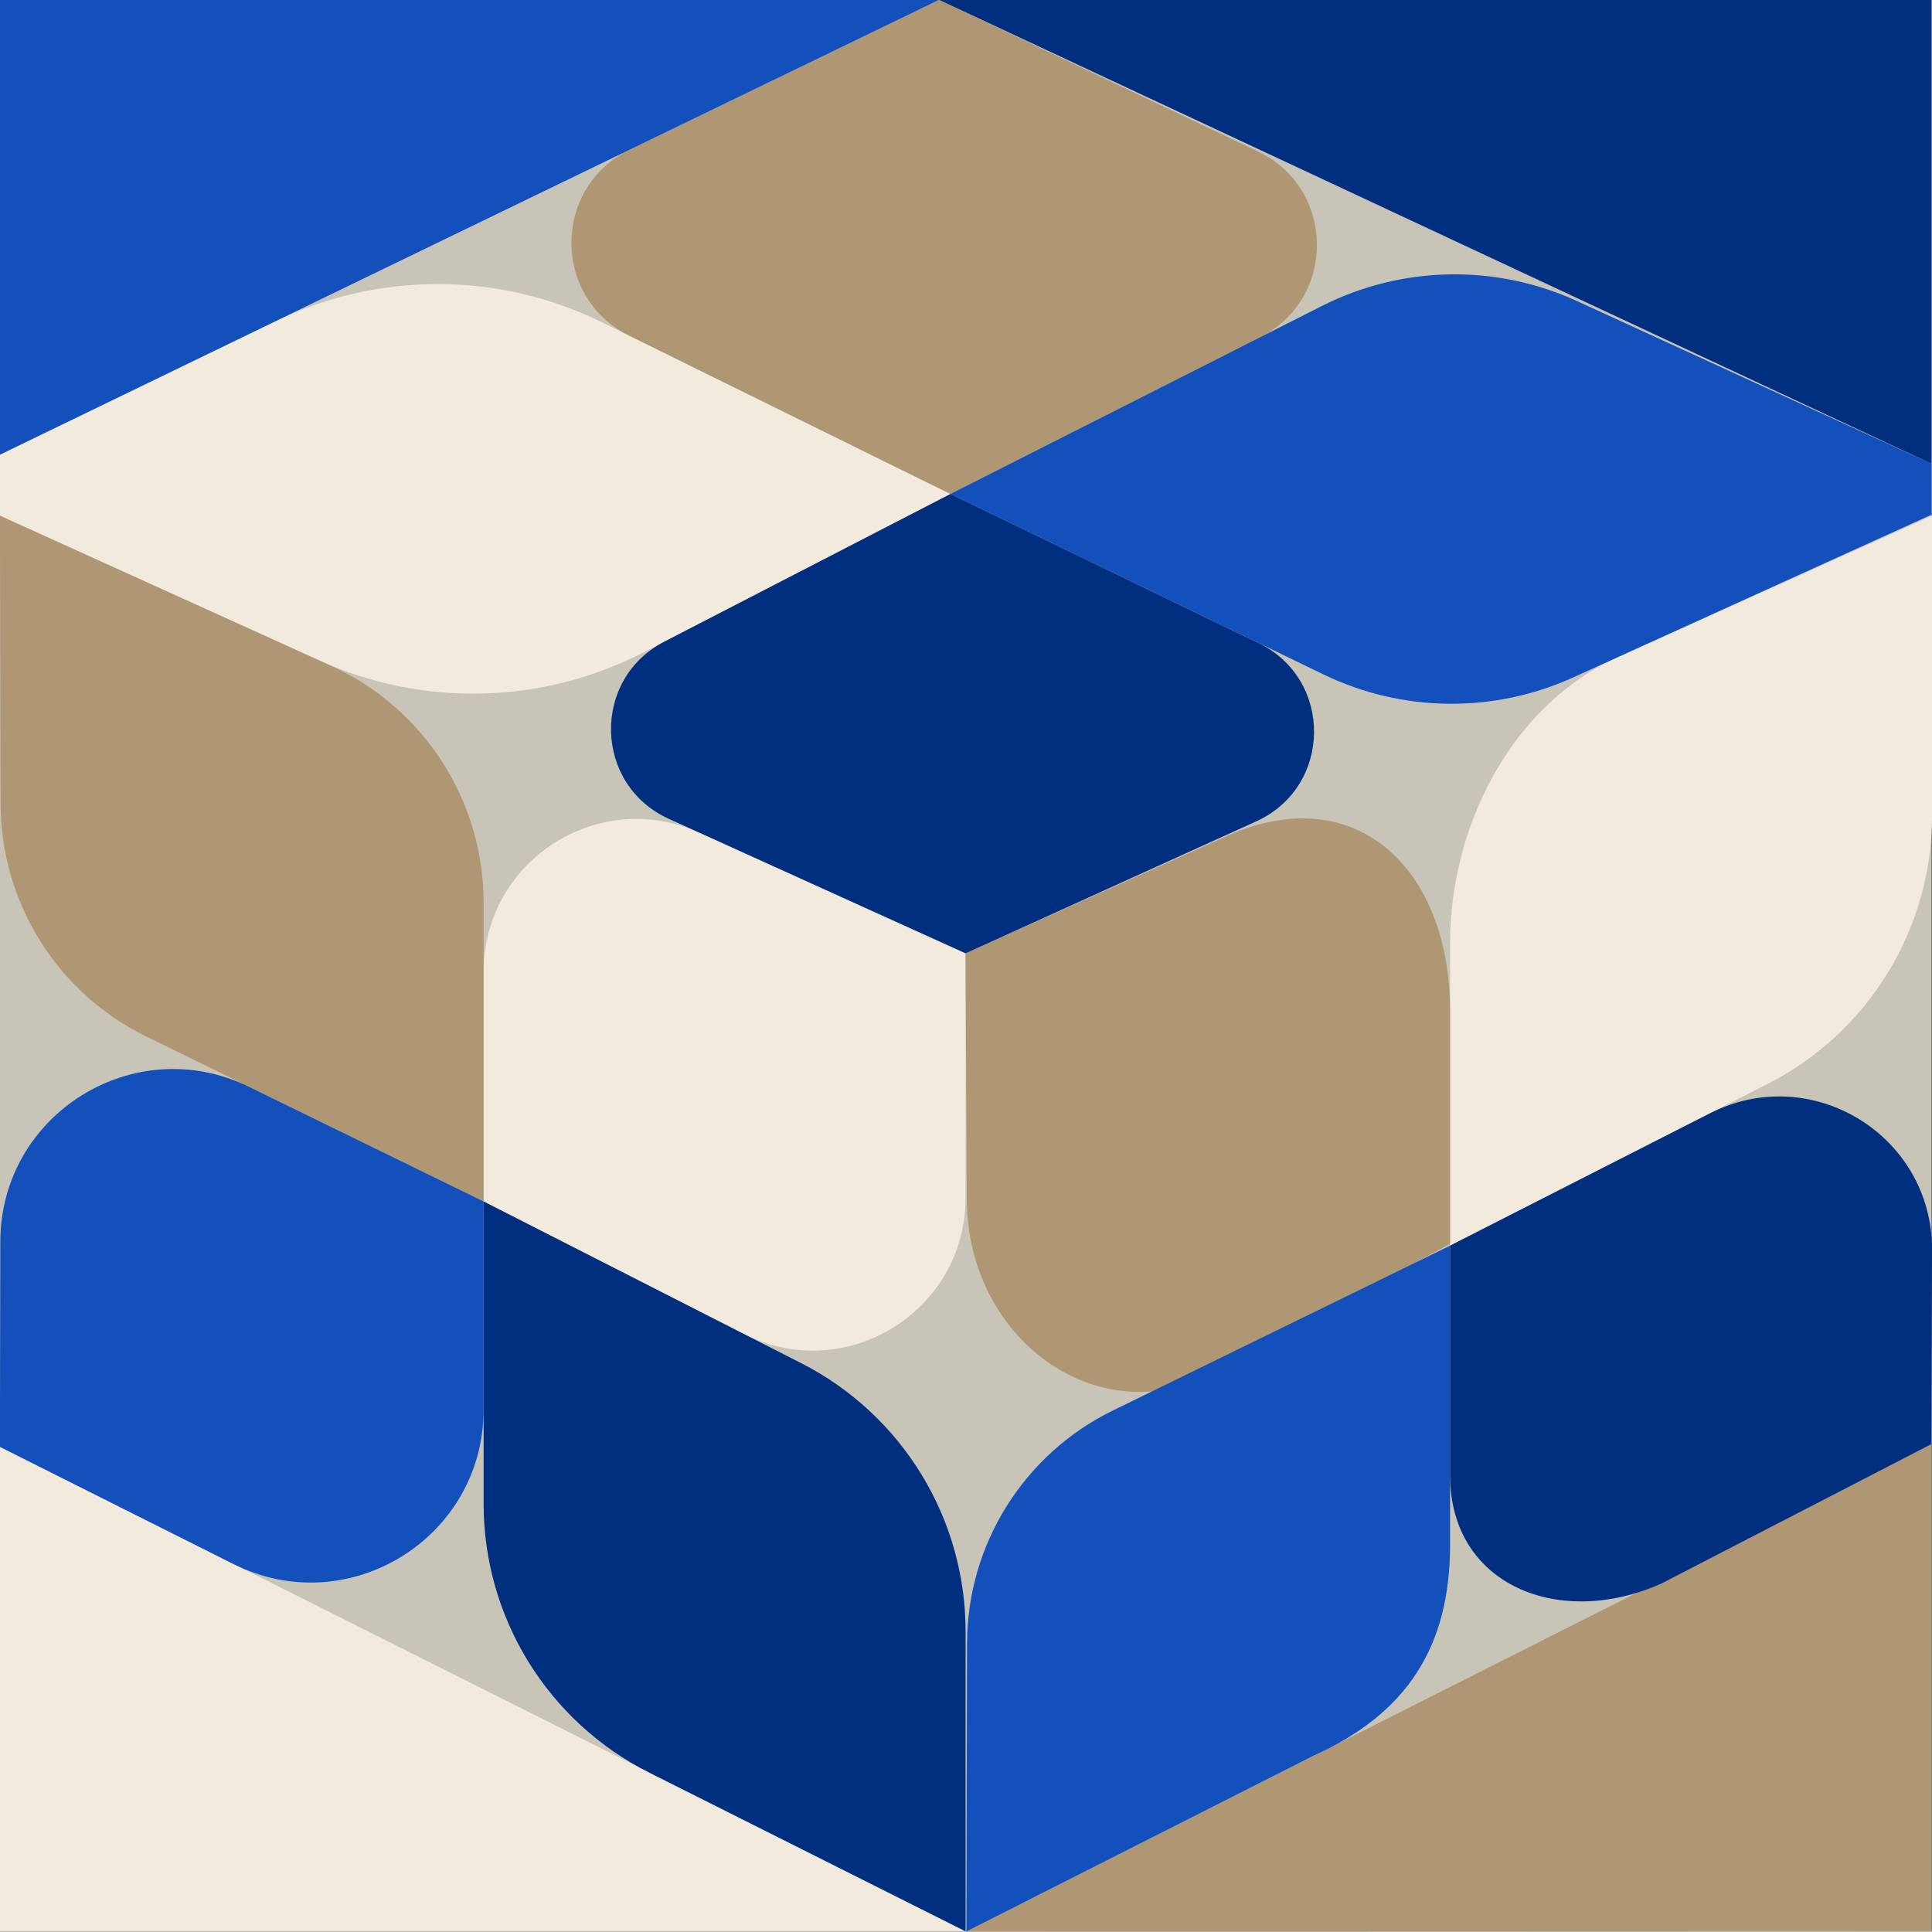
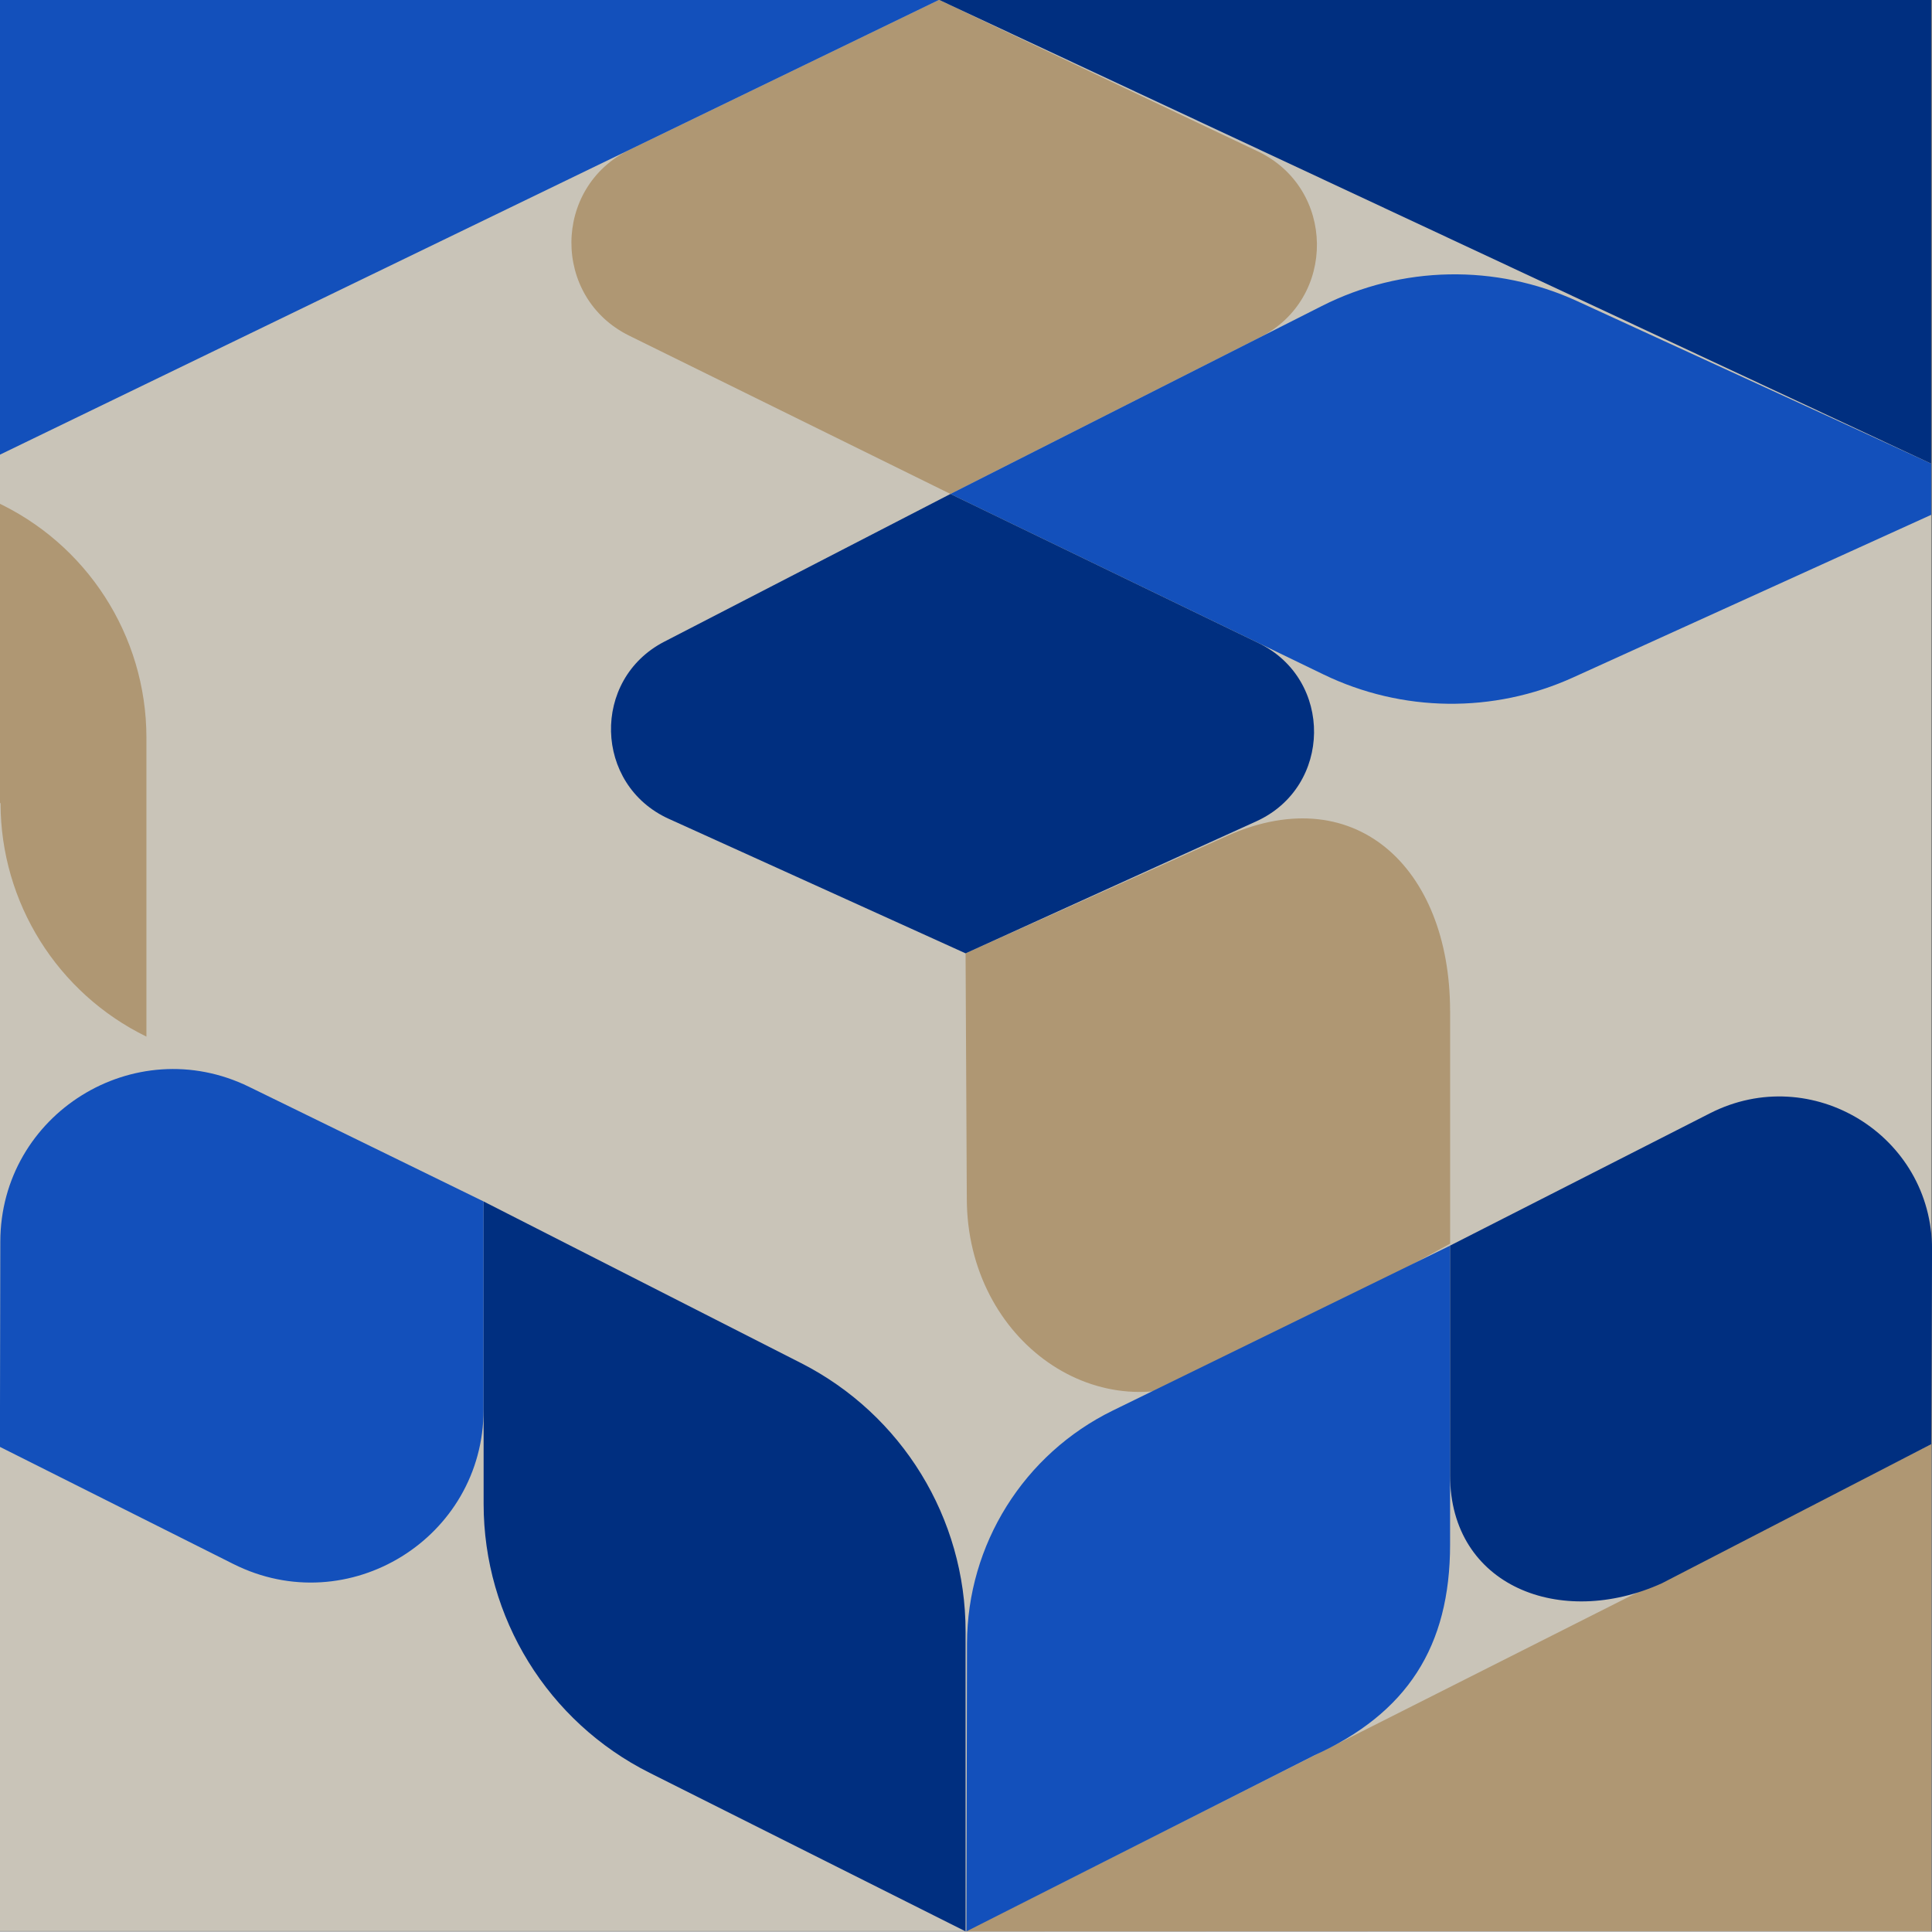
<svg xmlns="http://www.w3.org/2000/svg" fill="#000000" height="500.1" preserveAspectRatio="xMidYMid meet" version="1" viewBox="-0.1 -0.0 500.2 500.1" width="500.2" zoomAndPan="magnify">
  <rect x="-0.1" y="-0.0" width="500.2" height="500.1" fill="#808080" stroke="none" />
  <g id="change1_1">
    <path d="M499.89,499.96h-500v-500h500V499.96z" fill="#c9c4b8" />
  </g>
  <g id="change2_1">
-     <path d="M-0.11,499.96V374.59l250,125.37H-0.11z M166.61,168.85l79.36-40.96l-90.13-44.41 c-26.67-13.14-57.91-13.25-84.66-0.29l-71.29,34.52v15.81l82.68,37.47C109.44,183.16,140.4,182.38,166.61,168.85z M249.89,246.82 l-68.91-31.23c-26.18-11.86-55.87,7.28-55.87,36.02v59.46l67.29,34.26c26.31,13.4,57.49-5.72,57.49-35.24V246.82z M416.65,171.09 c-26.35,13.22-41.32,43.65-41.32,73.12v78.28l82.21-41.86c26.12-13.3,42.57-40.13,42.57-69.44v-77.68L416.65,171.09z" fill="#f2eadd" />
-   </g>
+     </g>
  <g id="change3_1">
-     <path d="M499.89,373.92v126.04l-250,0.08L499.89,373.92z M0.04,208.01c0.05,25.68,14.7,49.1,37.77,60.37l87.3,42.68 v-77.37c0-26.44-15.47-50.43-39.55-61.34l-85.67-38.83L0.04,208.01z M375.33,261.71c0-37.24-25-60.79-59.1-44.67l-66.34,29.78 l0.32,63.53c0.06,36.98,34.69,61.12,64.38,44.88l60.75-33.23V261.71z M243.03-0.04l-80.07,38.78c-20.08,9.72-20.18,38.29-0.17,48.16 l83.19,40.99l80.18-40.58c19.87-10.06,19.52-38.55-0.59-48.11L243.03-0.04z" fill="#af9773" />
+     <path d="M499.89,373.92v126.04l-250,0.08L499.89,373.92z M0.04,208.01c0.05,25.68,14.7,49.1,37.77,60.37v-77.37c0-26.44-15.47-50.43-39.55-61.34l-85.67-38.83L0.04,208.01z M375.33,261.71c0-37.24-25-60.79-59.1-44.67l-66.34,29.78 l0.32,63.53c0.06,36.98,34.69,61.12,64.38,44.88l60.75-33.23V261.71z M243.03-0.04l-80.07,38.78c-20.08,9.72-20.18,38.29-0.17,48.16 l83.19,40.99l80.18-40.58c19.87-10.06,19.52-38.55-0.59-48.11L243.03-0.04z" fill="#af9773" />
  </g>
  <g id="change4_1">
    <path d="M499.89,120.04v13.25l-92.72,42.11c-20.59,9.35-44.27,9.06-64.63-0.79l-96.57-46.72l96.15-48.66 c20.7-10.48,45.05-10.94,66.13-1.26L499.89,120.04z M125.11,311.06l-60.75-29.69c-29.69-14.51-64.32,7.06-64.38,40.11l-0.1,53.12 l60.43,30.32c29.75,14.93,64.79-6.7,64.79-39.98V311.06z M250.11,500.04l90.01-45.55c24.08-10.91,35.21-28.18,35.21-54.62V322.5 l-87.3,42.68c-23.07,11.28-37.72,34.69-37.77,60.37L250.11,500.04z M-0.11,117.71L243.03-0.04H-0.11V117.71z" fill="#1350bb" />
  </g>
  <g id="change5_1">
    <path d="M168.09,458.99c-26.35-13.22-42.98-40.17-42.98-69.65v-78.28l82.21,41.86 c26.12,13.3,42.57,40.13,42.57,69.44v77.68L168.09,458.99z M500.11,323.47c0-29.52-31.18-48.64-57.49-35.24l-67.29,34.26v59.46 c0,28.74,28.67,39.83,54.85,27.96l69.71-36L500.11,323.47z M245.97,127.89l-74.08,38.24c-18.93,9.77-18.24,37.08,1.17,45.87 l76.83,34.82l75.27-34.18c19.67-8.93,20.01-36.75,0.56-46.16L245.97,127.89z M499.89-0.04l-256.86,0l256.86,120.08V-0.04z" fill="#002f80" />
  </g>
</svg>